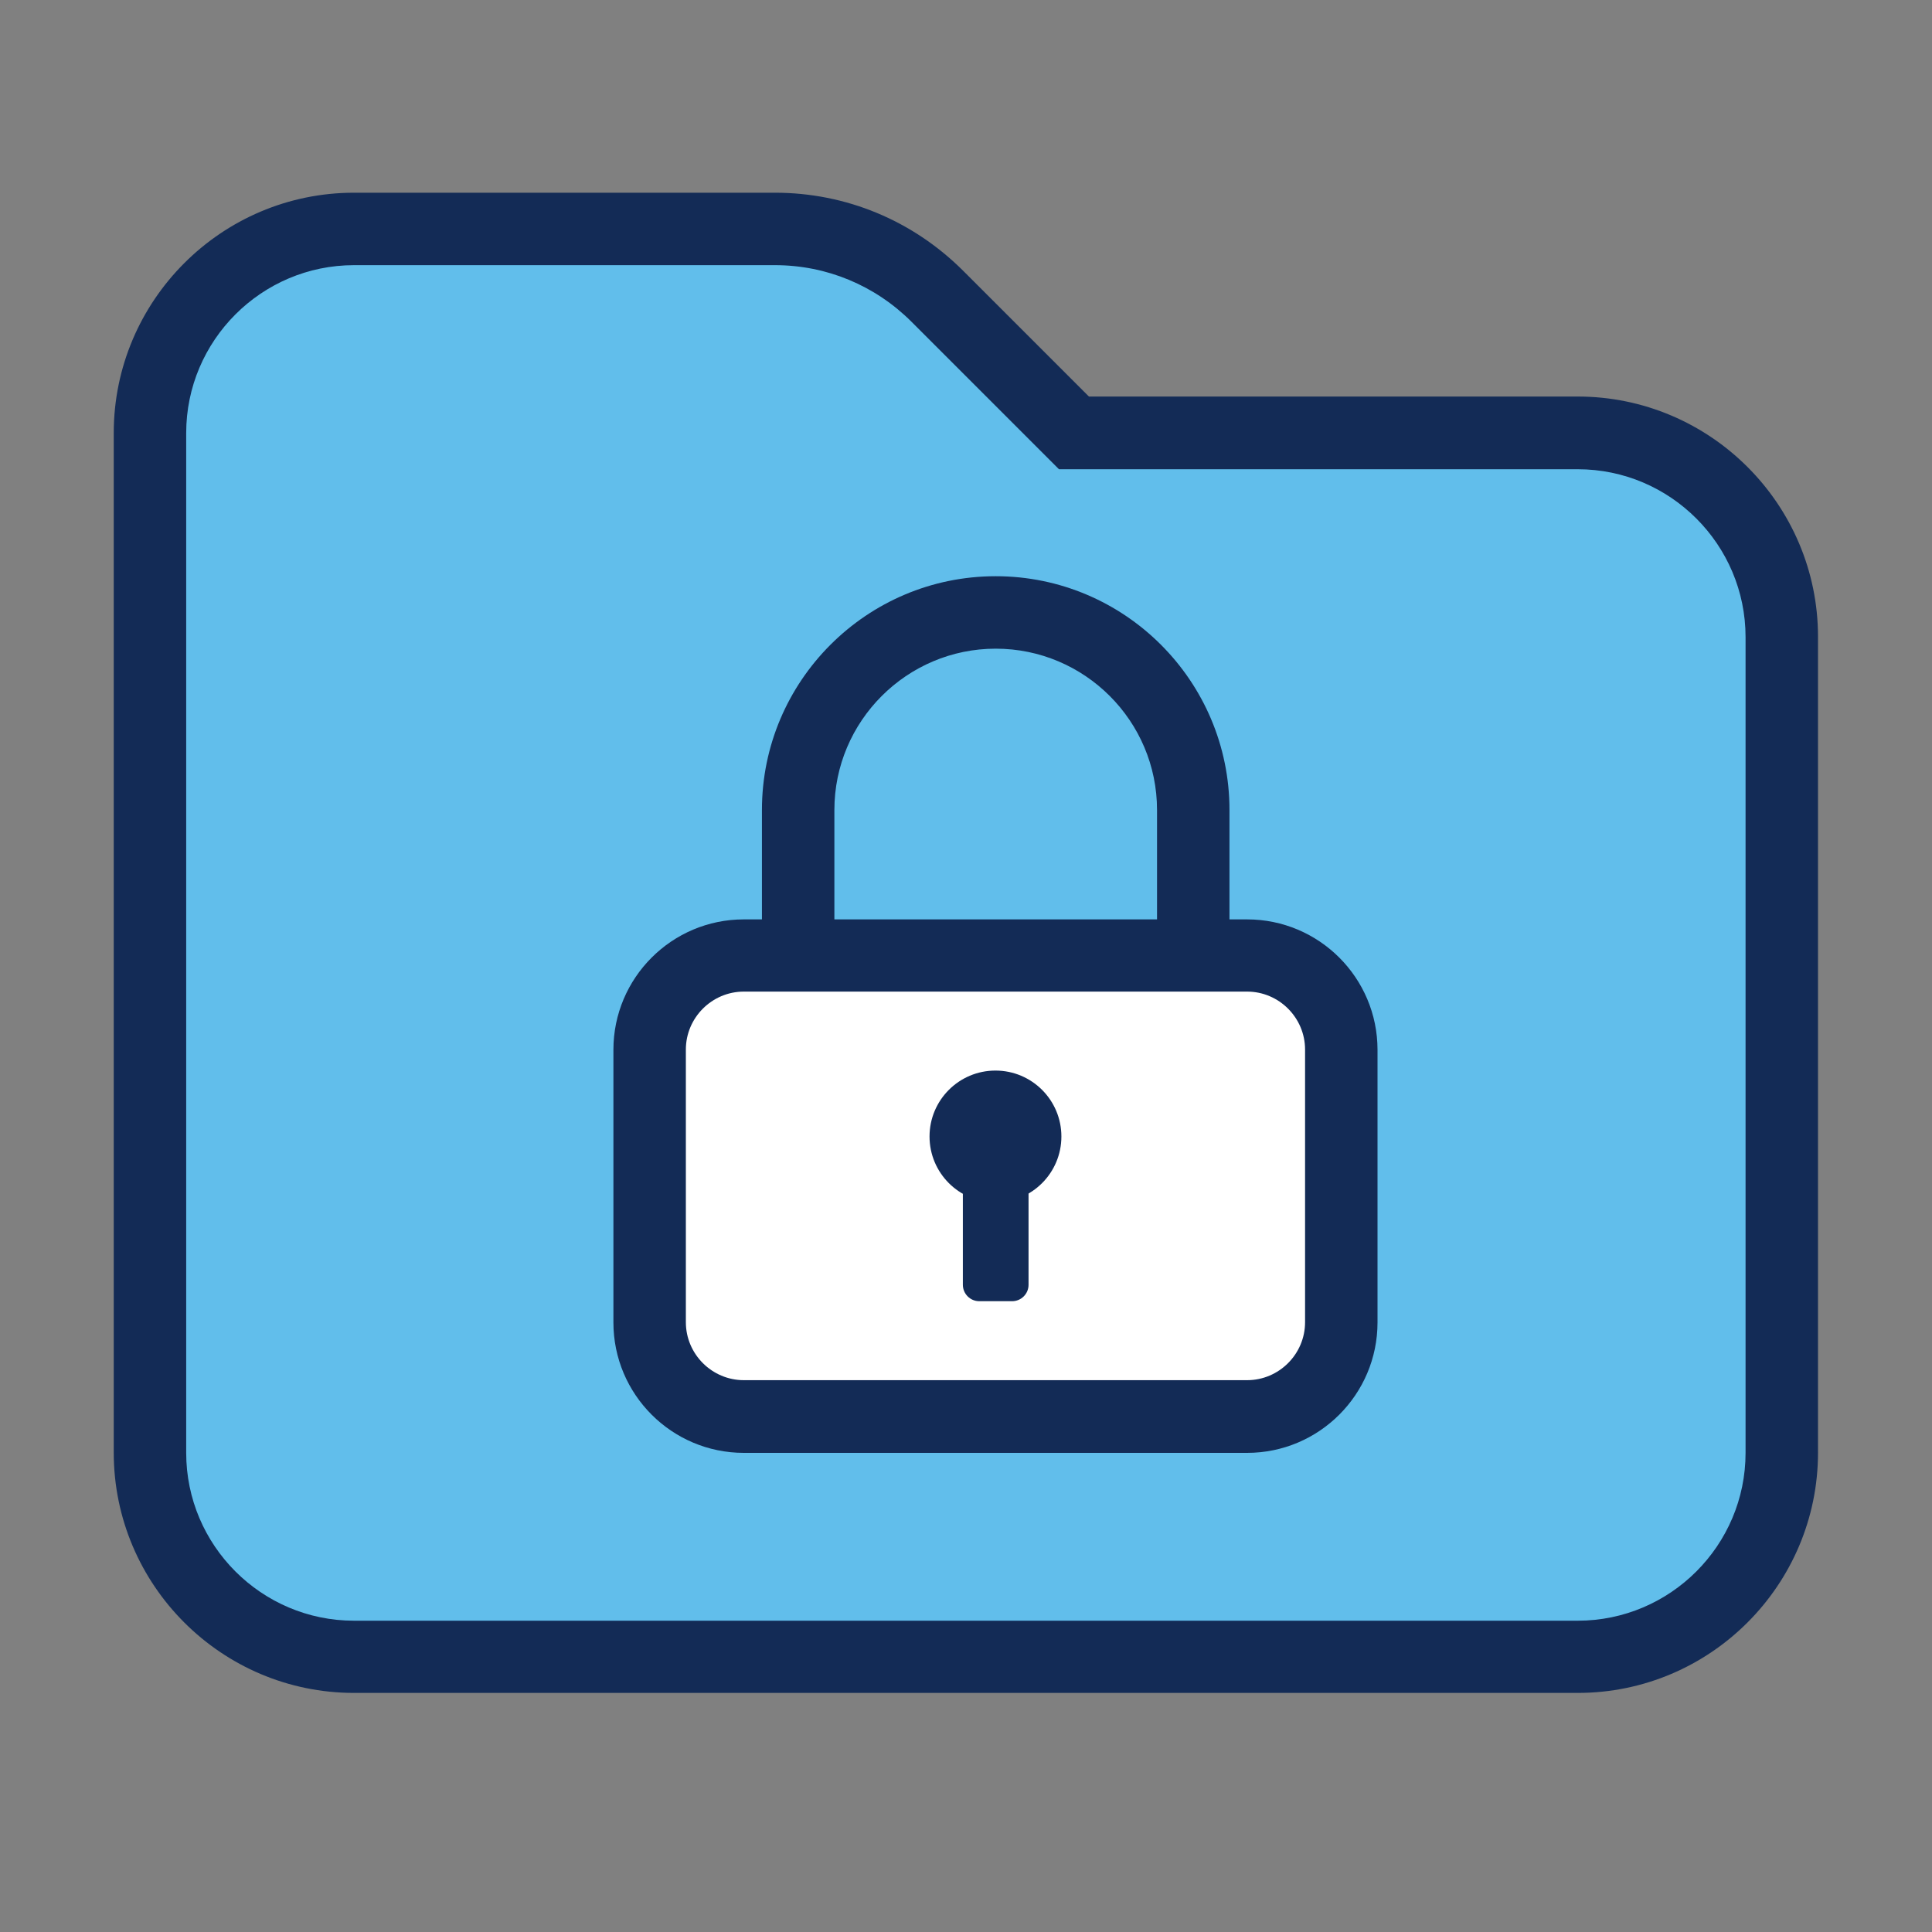
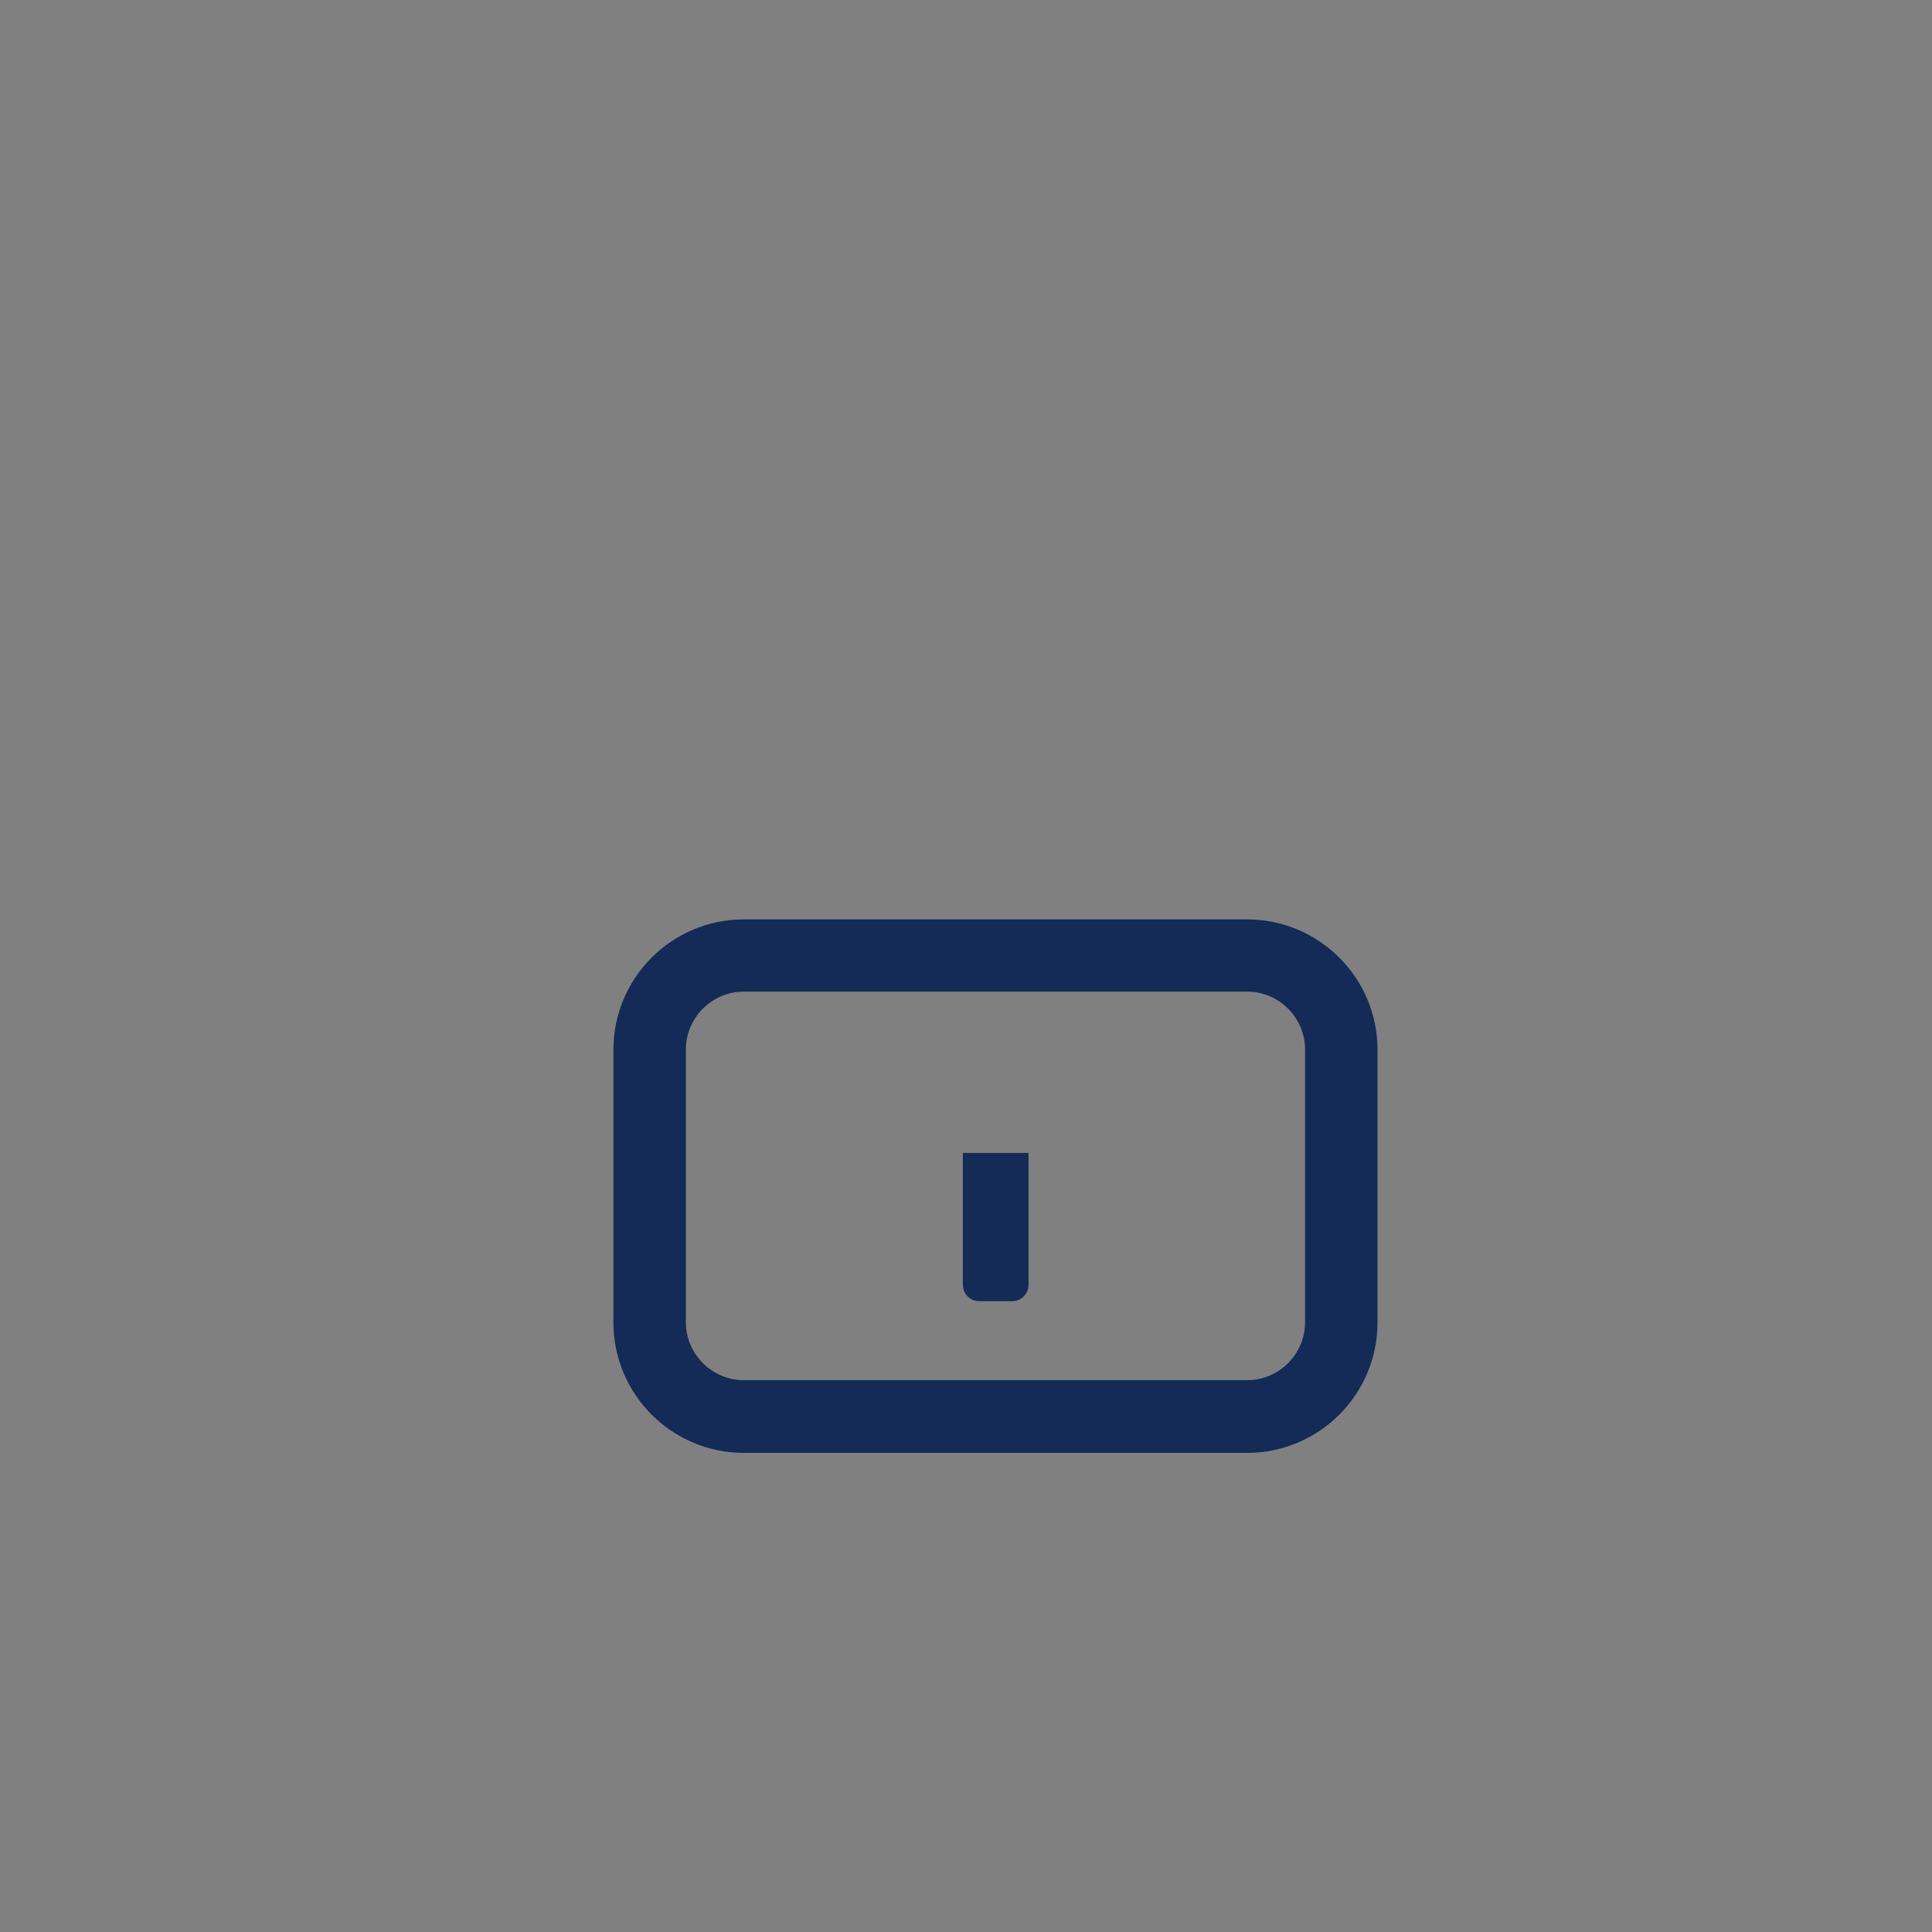
<svg xmlns="http://www.w3.org/2000/svg" id="uuid-35ddde7a-99ae-4bbe-8310-0af2e81b6360" viewBox="0 0 80 80">
  <rect x="0" y="0" width="80" height="80" fill="#808080" stroke="none" />
-   <path d="M6.22,17.93c0-4.66,3.79-8.45,8.45-8.45h17.43c2.52,0,4.94,1,6.72,2.78l5.66,5.66h20.86c4.66,0,8.45,3.79,8.45,8.45v33.78c0,4.66-3.79,8.45-8.45,8.45H14.66c-4.66,0-8.45-3.79-8.45-8.45V17.93Z" fill="#61beeb" />
-   <path d="M65.34,70.1H14.66c-5.48,0-9.95-4.46-9.95-9.95V17.93c0-5.48,4.46-9.95,9.95-9.95h17.43c2.94,0,5.7,1.15,7.78,3.22l5.22,5.22h20.24c5.48,0,9.95,4.46,9.95,9.95v33.78c0,5.48-4.46,9.95-9.95,9.95ZM14.66,10.98c-3.83,0-6.95,3.12-6.95,6.95v42.23c0,3.83,3.12,6.95,6.95,6.95h50.67c3.83,0,6.95-3.12,6.95-6.95V26.38c0-3.83-3.12-6.95-6.95-6.95h-21.48l-6.1-6.1c-1.51-1.51-3.52-2.35-5.66-2.35H14.66Z" fill="#132b56" />
-   <rect x="26.9" y="39.56" width="28.65" height="19.1" rx="3.9" ry="3.9" fill="#fff" />
  <path d="M51.64,60.16h-20.84c-2.98,0-5.4-2.42-5.4-5.4v-11.29c0-2.98,2.42-5.4,5.4-5.4h20.84c2.98,0,5.4,2.42,5.4,5.4v11.29c0,2.98-2.42,5.4-5.4,5.4ZM30.8,41.06c-1.32,0-2.4,1.08-2.4,2.4v11.29c0,1.32,1.08,2.4,2.4,2.4h20.84c1.32,0,2.4-1.08,2.4-2.4v-11.29c0-1.32-1.08-2.4-2.4-2.4h-20.84Z" fill="#132b56" />
-   <path d="M49.41,39.81c-.83,0-1.5-.67-1.5-1.5v-4.77c0-3.69-3-6.68-6.68-6.68s-6.68,3-6.68,6.68v4.77c0,.83-.67,1.5-1.5,1.5s-1.5-.67-1.5-1.5v-4.77c0-5.34,4.34-9.68,9.68-9.68s9.68,4.34,9.68,9.68v4.77c0,.83-.67,1.5-1.5,1.5Z" fill="#132b56" />
-   <circle cx="41.22" cy="47.06" r="2.73" fill="#132b56" />
  <path d="M39.86,47.74h2.73v5.46c0,.38-.31.68-.68.68h-1.36c-.38,0-.68-.31-.68-.68v-5.46h0Z" fill="#132b56" />
</svg>